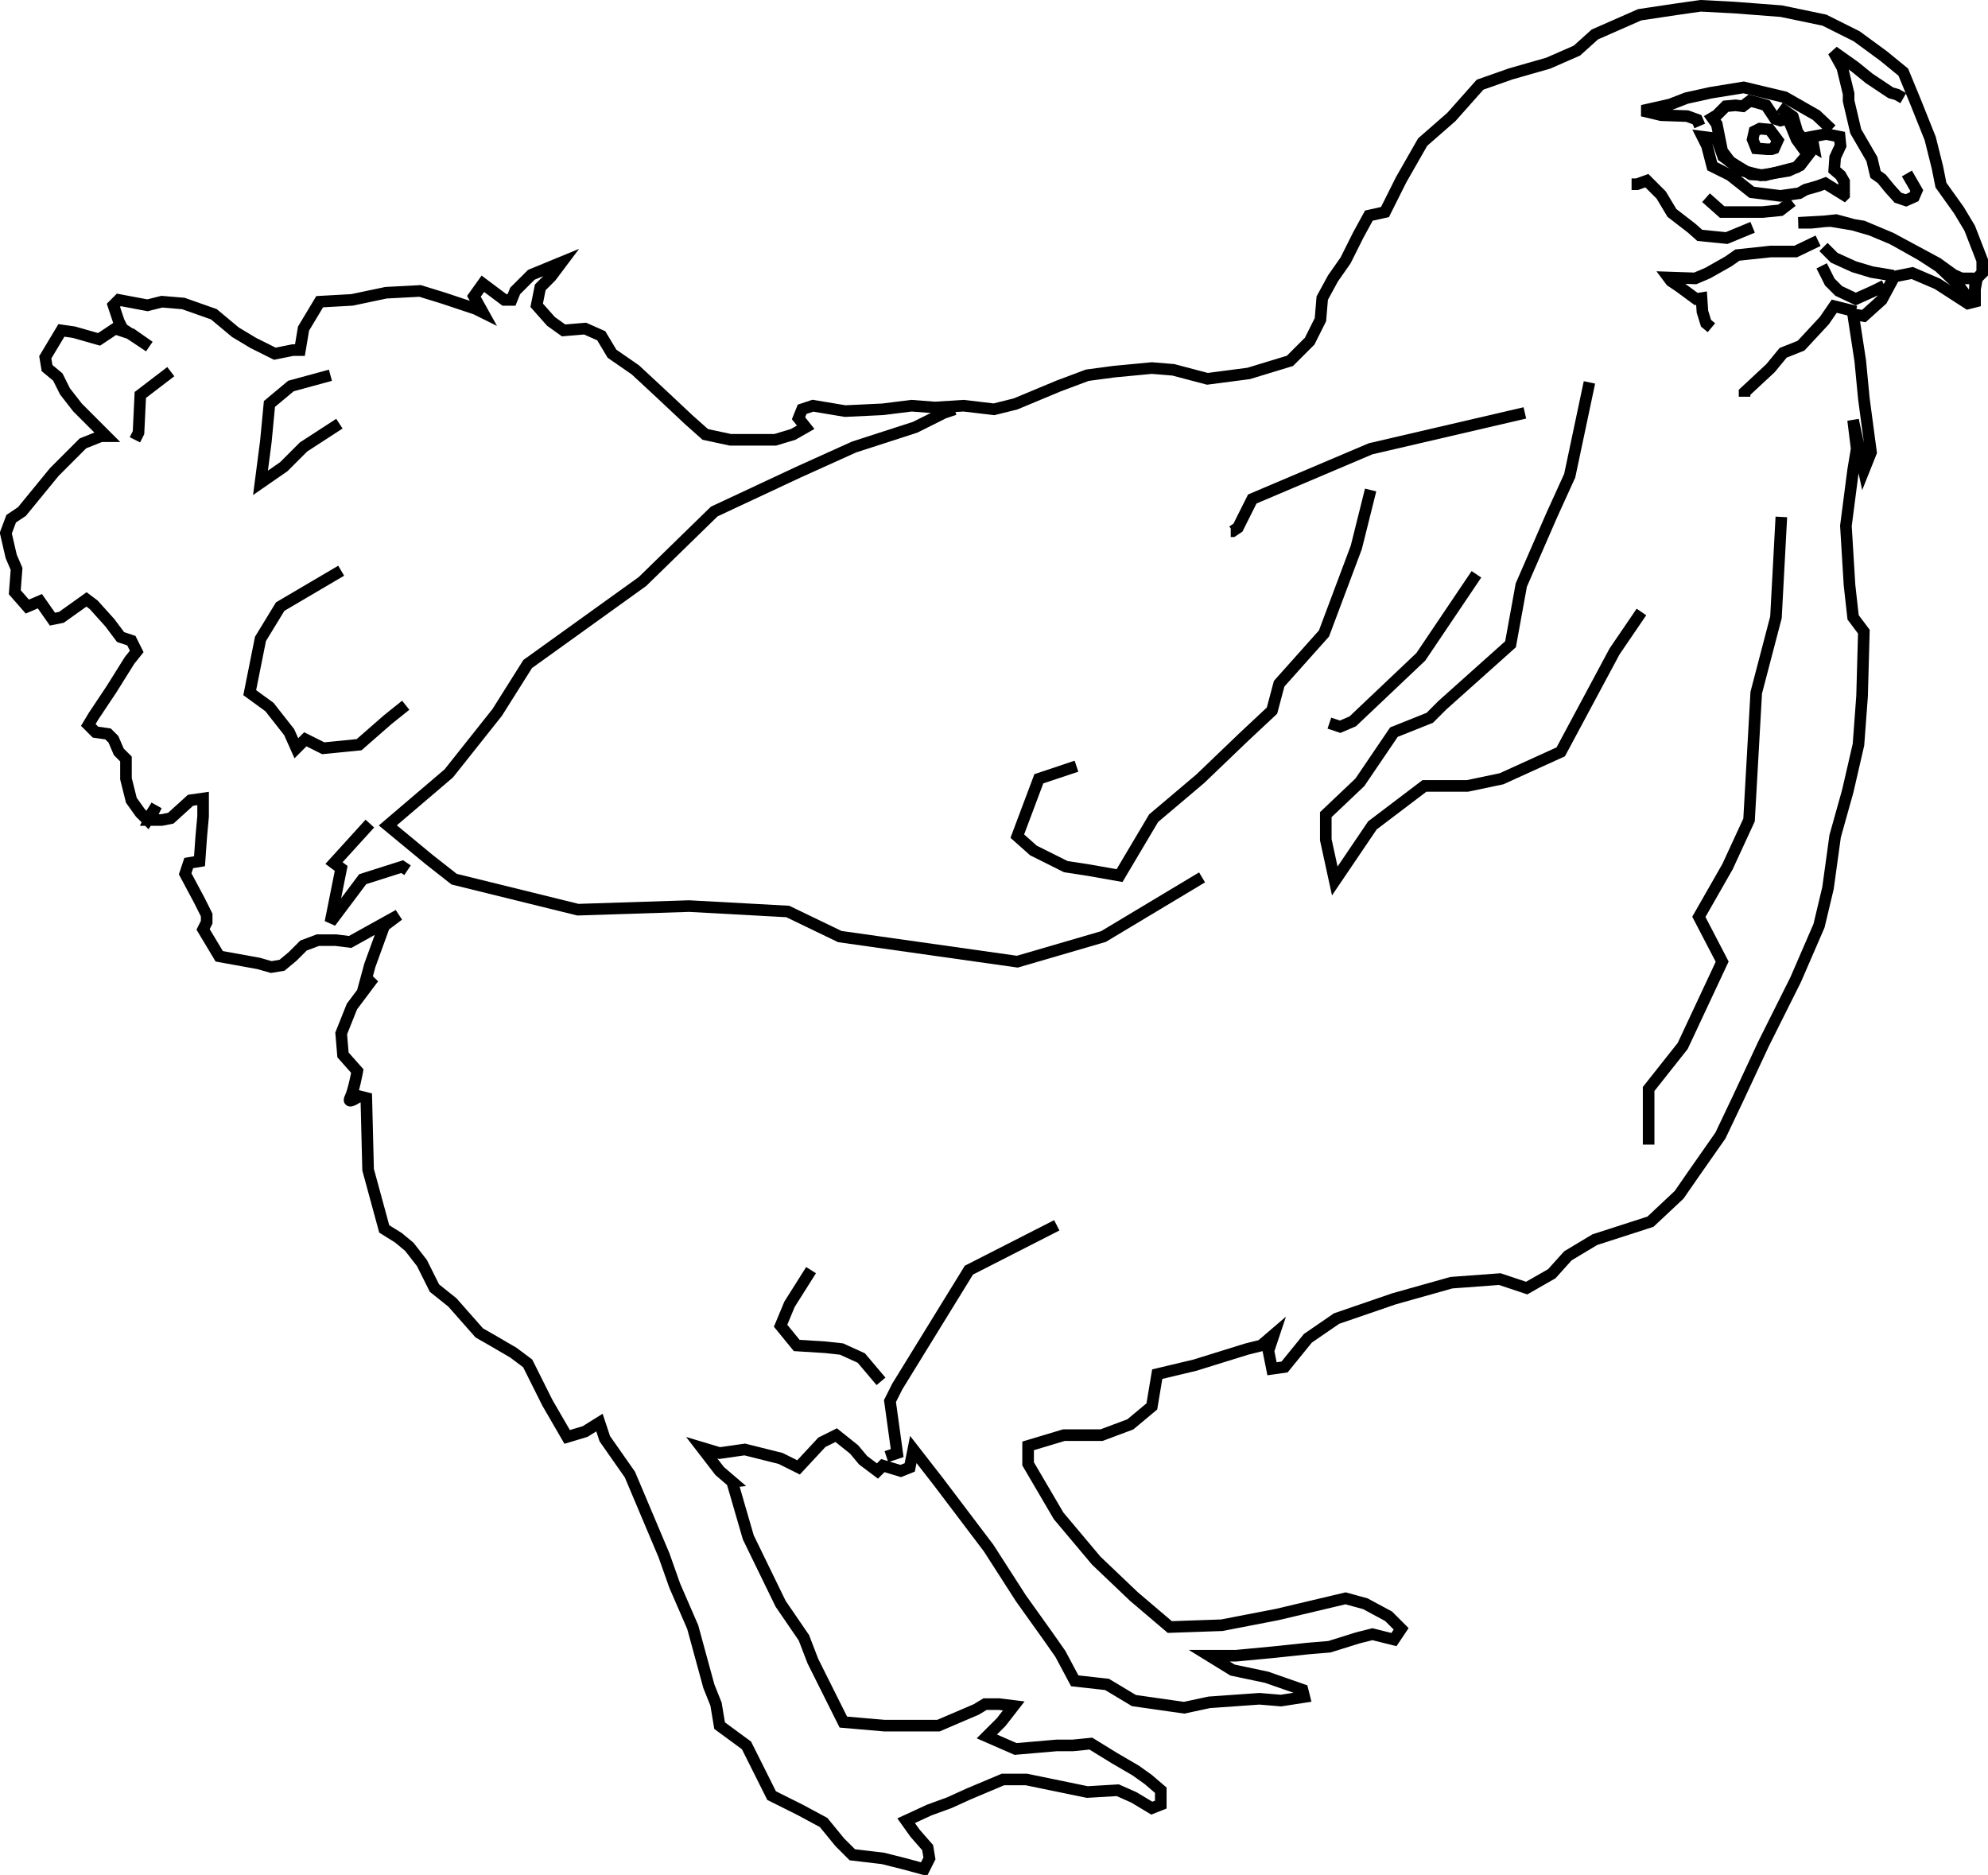
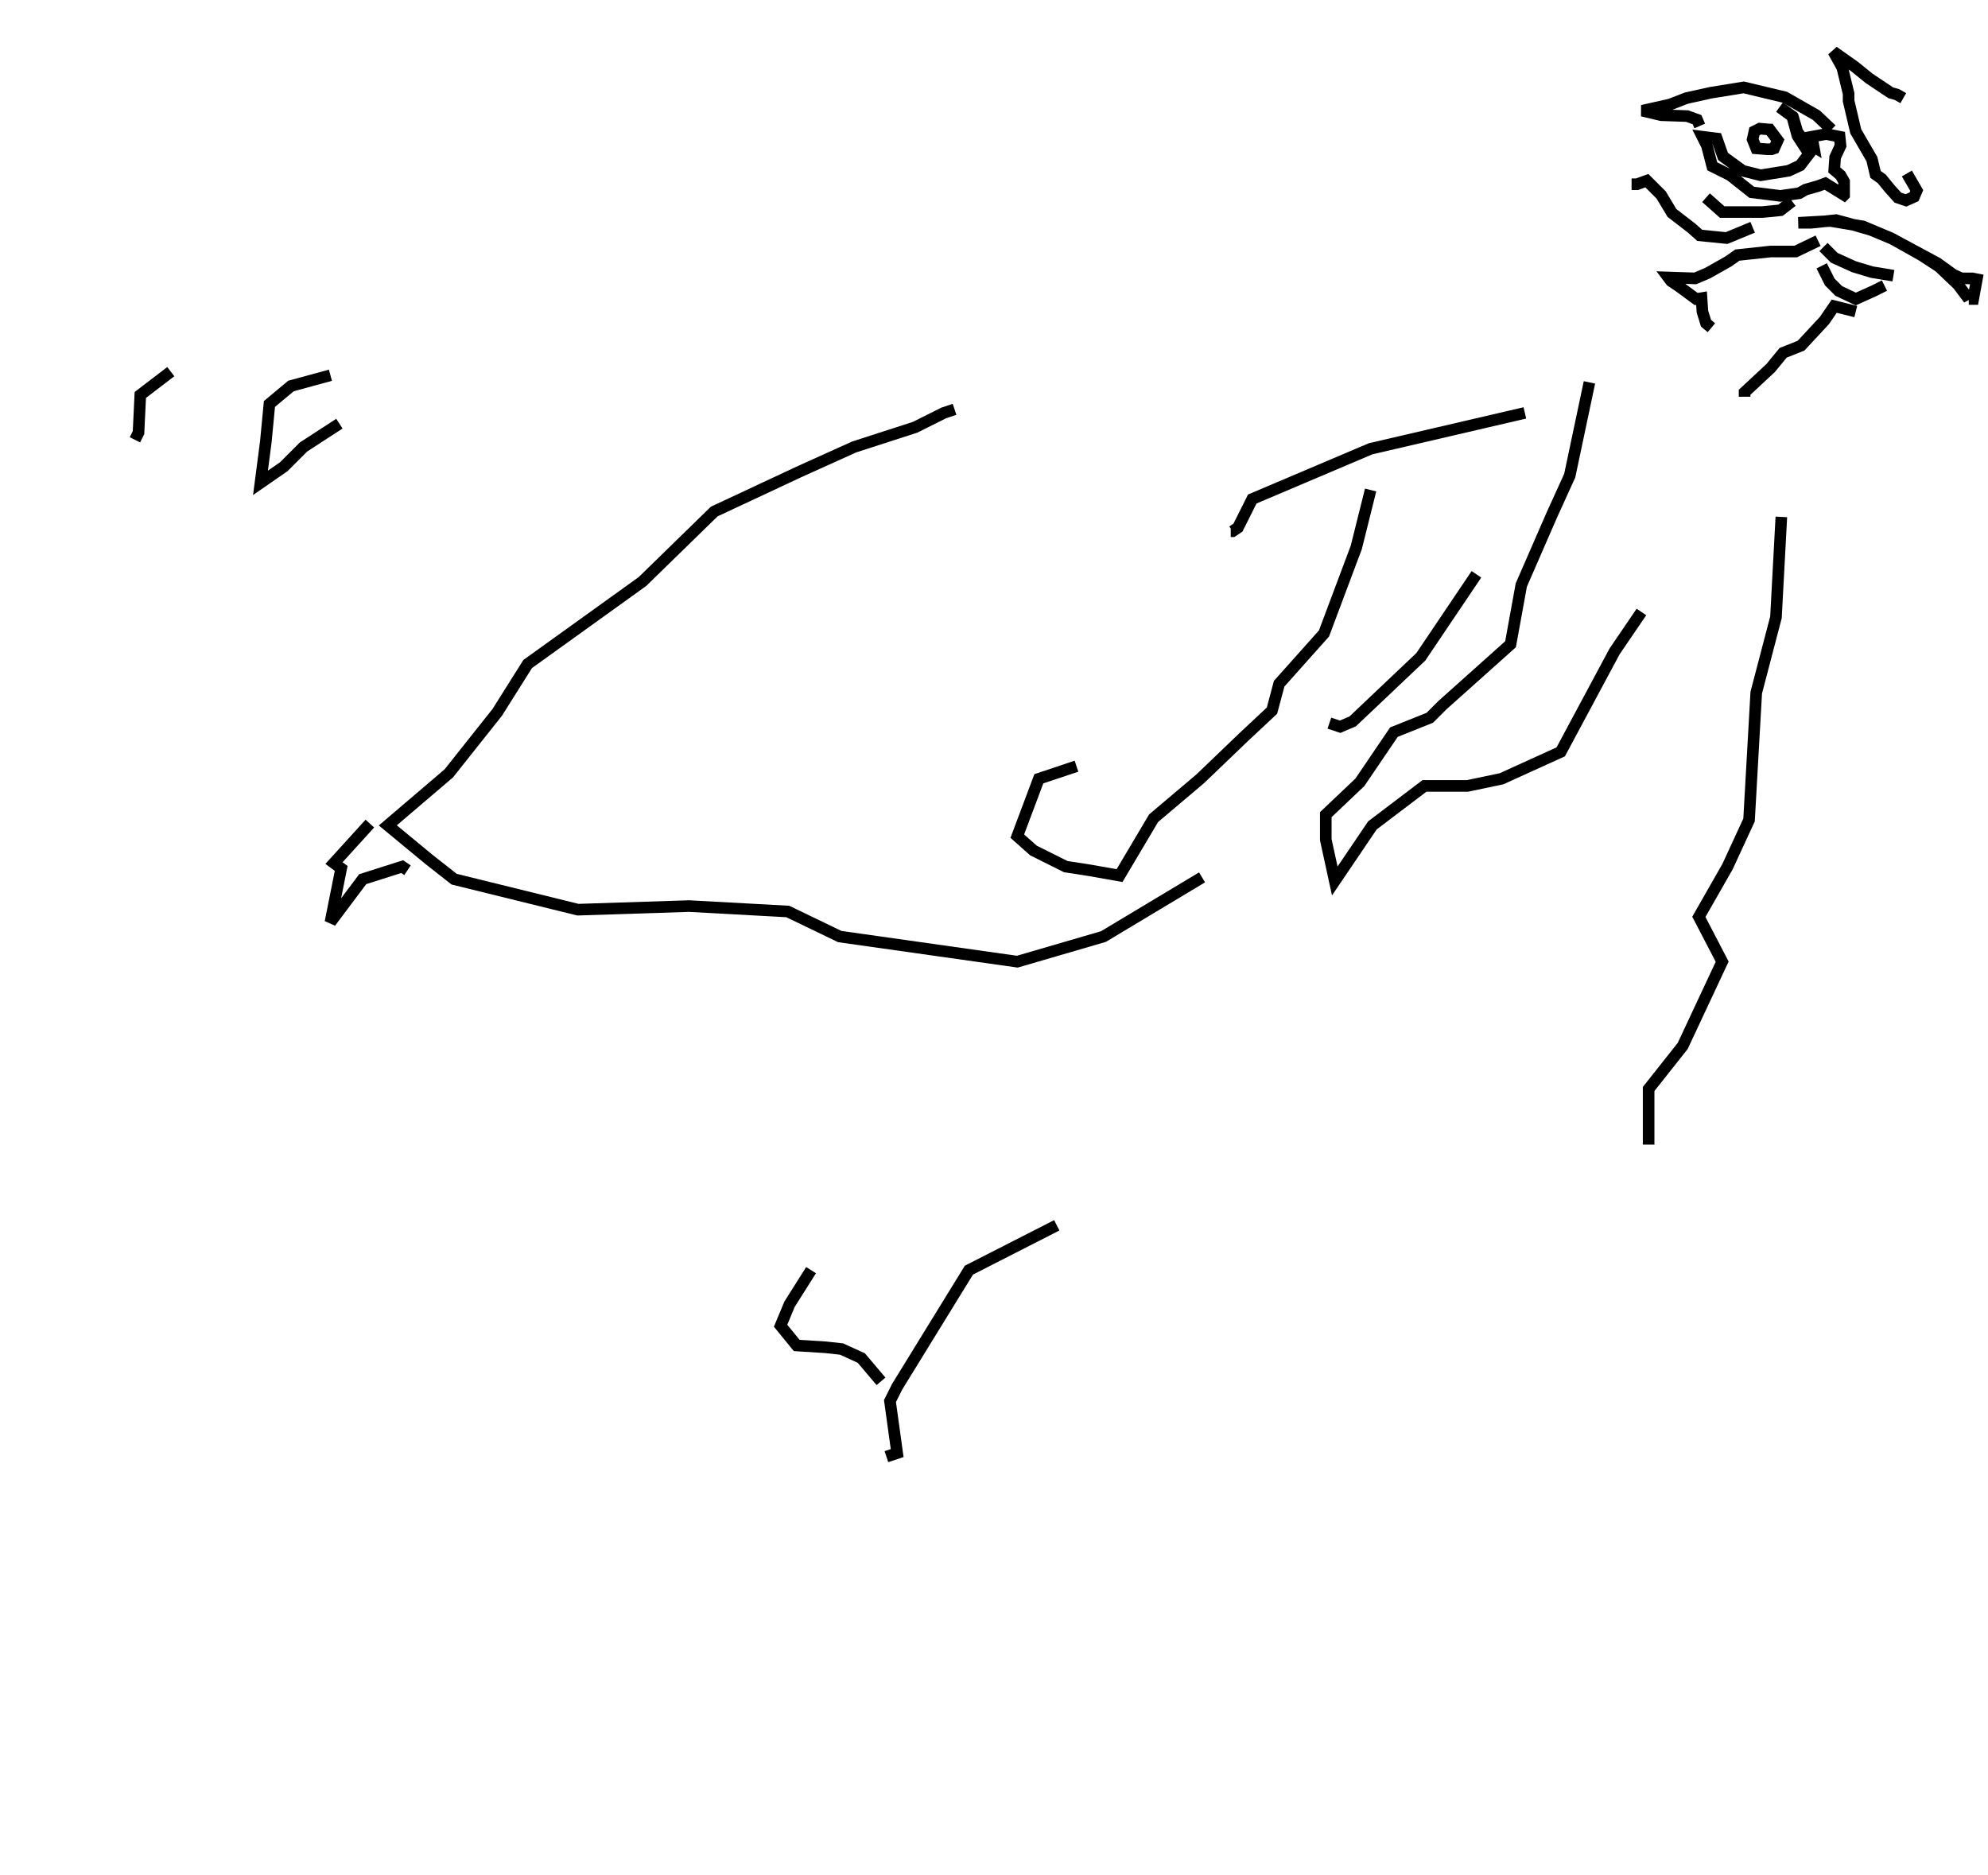
<svg xmlns="http://www.w3.org/2000/svg" xmlns:ns1="http://sodipodi.sourceforge.net/DTD/sodipodi-0.dtd" xmlns:ns2="http://www.inkscape.org/namespaces/inkscape" id="svg3519" ns1:docname="chickenline.svg" ns2:export-filename="/home/ginger/art/babyanimals/chickenline.png" viewBox="0 0 685.56 646.6" ns1:version="0.32" ns2:export-xdpi="90" version="1.0" ns2:output_extension="org.inkscape.output.svg.inkscape" ns2:export-ydpi="90" ns2:version="0.46">
  <ns1:namedview id="base" bordercolor="#666666" ns2:pageshadow="2" guidetolerance="10" pagecolor="#ffffff" gridtolerance="10000" ns2:window-height="746" ns2:zoom="0.7" objecttolerance="10" showgrid="false" borderopacity="1.0" ns2:current-layer="layer1" ns2:cx="478.39359" ns2:cy="462.49002" ns2:window-y="32" ns2:window-x="0" ns2:window-width="1280" ns2:pageopacity="0.0" ns2:document-units="px" />
  <g id="layer1" ns2:label="Layer 1" ns2:groupmode="layer" transform="translate(-27.933 -26.724)">
    <g id="g4208" transform="translate(-3e-6,0)">
-       <path id="path4158" style="stroke:#000000;stroke-width:4;fill:none" d="m280.42 537.73l5.56 19.17 11.14 22.89 8.04 11.75 3.09 8.04 6.8 13.61 3.71 7.42 14.23 1.23h18.55l12.99-5.56 3.09-1.86h4.95l4.95 0.62-4.33 5.57-4.95 4.94 9.9 4.33 14.22-1.23h5.57l6.18-0.62 8.04 4.95 7.42 4.33 4.33 3.09 4.33 3.71v4.95l-3.09 1.23-6.18-3.71-5.57-2.47-10.51 0.62-21.03-4.33h-8.04l-11.75 4.95-6.81 3.09-6.8 2.47-8.04 3.71 3.09 4.33 4.33 4.95 0.62 3.71-1.86 3.71-6.8-1.85-7.42-1.86-10.52-1.24-4.32-4.32-5.57-6.81-8.04-4.33-9.9-4.95-3.71-7.42-4.95-9.89-9.27-6.81-1.24-7.42-2.47-6.18-5.57-20.41-6.18-14.23-3.72-10.51-11.75-27.83-8.66-12.37-1.85-5.57-4.95 3.09-6.18 1.86-6.81-11.75-6.8-13.61-4.95-3.71-7.42-4.33-4.33-2.47-9.28-10.52-6.18-4.94-4.33-8.66-4.33-5.57-3.71-3.09-4.95-3.09-5.56-20.41-0.62-24.74-2.48-0.62s-4.33 3.09-3.09 0.62c1.24-2.48 2.47-9.28 2.47-9.28l-4.94-5.57-0.62-7.42 3.71-9.28 7.42-9.89-3.09 2.47 1.85-6.8 4.95-13.61 4.95-3.71-16.7 9.28-4.95-0.62h-6.18l-4.95 1.86-3.71 3.71-3.71 3.09-3.71 0.62-4.33-1.24-13.61-2.47-5.564-9.28 1.236-2.47v-2.48l-2.473-4.95-4.948-9.27 1.237-3.71 3.711-0.62 0.618-8.66 0.619-6.8v-6.19l-4.33 0.62-6.803 6.18-3.092 0.62h-4.33l2.474-4.95-3.092 4.95-2.474-2.47-3.093-4.33-1.855-7.42v-6.81l-2.474-2.47-1.855-4.33-1.856-1.85-4.329-0.62-2.474-2.48 1.855-3.09 6.185-9.28 6.185-9.89 2.474-3.09-1.856-3.72-3.71-1.23-3.711-4.95-5.567-6.18-2.474-1.86-8.658 6.18-3.093 0.62-4.329-6.18-4.329 1.85-4.33-4.94 0.619-8.04-1.856-4.33-1.855-8.04 1.855-4.95 3.711-2.48 11.133-13.6 9.896-9.9 6.184-2.47h1.856l-9.896-9.9-4.329-5.56-2.474-4.95-3.711-3.09-0.619-3.71 5.567-9.28 4.329 0.62 8.659 2.47 5.566-3.71 5.566 1.86 6.185 4.32-9.277-6.18-1.237-2.47-1.855-5.57 1.855-1.86 9.896 1.86 4.948-1.24 7.421 0.62 10.518 3.71 7.42 6.19 6.18 3.71 7.42 3.71 6.19-1.24h2.47l1.24-7.42 5.57-9.28 11.13-0.62 11.75-2.47 11.75-0.62 8.04 2.48 11.13 3.71 2.48 1.23-3.09-5.56 3.09-4.33 7.42 5.56h2.47l1.24-3.09 5.57-5.56 10.51-4.33-3.71 4.94-3.71 3.71-1.24 6.19 4.95 5.57 4.33 3.09 7.42-0.62 5.57 2.47 3.71 6.19 8.04 5.56 8.66 8.04 9.89 9.28 5.57 4.95 8.66 1.86h15.46l6.18-1.86 4.33-2.47-2.47-3.1 1.24-3.09 3.71-1.24 11.13 1.86 12.99-0.62 9.89-1.24 8.04 0.62 9.9-0.62 10.51 1.24 7.43-1.85 14.84-6.19 9.9-3.71 9.27-1.24 12.99-1.23 7.42 0.61 11.75 3.1 14.23-1.86 14.22-4.33 6.81-6.8 3.71-7.42 0.62-7.42 3.71-6.81 4.33-6.18 4.33-8.66 3.71-6.8 5.56-1.241 5.57-11.133 7.42-12.988 9.9-8.659 9.89-11.132 10.52-3.711 12.98-3.711 9.9-4.329 6.18-5.567 15.47-6.803 12.37-1.855 8.65-1.237 11.76 0.618 16.08 1.237 14.84 3.093 11.13 5.566 9.28 6.803 6.8 5.566 4.33 10.514 4.95 12.37 2.47 9.896 1.24 6.184 6.19 8.659 3.71 6.18 4.33 11.14v4.33l-2.48 2.47v7.42l-2.47 0.62-10.52-6.8-8.65-3.71-6.19 1.23-4.33 8.04-6.18 5.57-3.71-0.62 2.47 16.08 1.24 12.99 2.47 18.55-2.47 6.19-3.71-17.32 1.23 9.9-1.23 7.42-2.48 19.17 1.24 20.41 1.24 11.13 3.71 4.95-0.62 22.27-1.24 16.7-3.71 16.08-4.33 15.46-2.47 17.93-3.1 12.99-8.04 18.56-11.13 22.26-8.66 18.56-6.18 12.98-8.66 12.37-5.57 8.04-9.89 9.28-19.18 6.19-9.27 5.56-5.57 6.19-8.66 4.95-9.27-3.1-16.7 1.24-19.8 5.57-19.79 6.8-9.89 6.8-8.04 9.9-4.33 0.62-1.24-6.19 1.86-5.56-4.33 3.71-4.95 1.23-17.94 5.57-12.98 3.09-1.86 11.13-7.42 6.19-9.9 3.71h-12.99l-12.36 3.71v6.19l10.51 17.93 12.99 15.46 12.99 12.37 12.37 10.52 17.93-0.62 19.17-3.71 23.51-5.57 6.8 1.86 8.04 4.33 4.33 4.33-2.48 3.71-7.42-1.86-4.94 1.24-9.9 3.09-7.42 0.62-11.75 1.24-12.99 1.23h-9.28l8.04 4.95 11.75 2.48 12.37 4.32 0.62 2.48-8.04 1.24-7.42-0.62-17.32 1.23-8.66 1.86-17.31-2.47-9.28-5.57-11.13-1.24-4.95-9.28-4.33-6.18-9.28-12.99-11.13-17.32-17.32-22.88-8.66-11.13-1.23 6.18-3.1 1.24-6.18-1.86-1.86 1.86-4.94-3.71-3.1-3.71-6.18-4.95-4.95 2.47-8.04 8.66-6.18-3.09-12.37-3.09-8.66 1.24-6.19-1.86 6.19 8.04 4.33 3.71z" />
      <path id="path4160" style="stroke:#000000;stroke-width:4;fill:none" d="m706.86 129.84l-3.71-4.94-6.5-6.19-6.18-4.02-9.9-5.56-7.42-3.1-7.42-2.16-4.64-1.24-8.66 0.93h-4.33l11.13-0.62 11.14 1.86 9.58 4.02 16.08 8.66 5.57 4.02 2.78 1.23h3.71l1.55 0.31-1.24 6.8h-1.54z" />
      <path id="path4162" style="stroke:#000000;stroke-width:4;fill:none" d="m685.52 86.551l3.4 5.876-0.93 2.165-2.78 1.237-2.78-0.928-2.79-3.093-2.78-3.401-2.16-1.546-1.24-5.257-5.57-9.587-2.47-10.514v-2.474l-2.17-8.968-3.09-5.566 7.42 5.257 4.95 4.02 7.42 4.948 2.17 0.618 2.16 1.237" />
      <path id="path4164" style="stroke:#000000;stroke-width:4;fill:none" d="m638.21 71.399l2.78 3.711-1.24 2.783-0.93 0.309h-1.54l-3.71-0.309-1.24-3.093 0.62-2.783 1.85-0.928 3.41 0.31z" />
      <path id="path4166" style="stroke:#000000;stroke-width:4;fill:none" d="m663.87 93.973l-6.49-4.02-2.48 0.928-4.32 1.237-2.17 1.237-6.49 0.927-9.9-1.237-7.42-5.875-6.19-3.093-1.85-7.112-1.55-3.092 4.95 0.618 2.17 6.185 6.8 4.948 6.18 1.546 9.59-1.546 4.02-1.856 3.09-4.02-4.02-6.185-1.85-6.803-4.33-3.092 4.64 3.401 1.54 5.257 2.48 3.093 3.09 1.855-0.62-3.401 4.95-0.928 4.64 0.928 0.31 3.092-1.86 4.02-0.31 4.329 2.17 1.856 1.23 2.165v4.638z" />
-       <path id="path4168" style="stroke:#000000;stroke-width:4;fill:none" d="m649.96 78.202l1.54 1.546-4.02 4.639-10.82 2.783-4.95-0.309-7.11-4.33-2.78-3.711-1.24-6.184-0.62-3.093-1.55-2.164 1.55-0.928 1.86-1.856 1.23-1.237 3.4-0.309 2.48 0.309 2.47-1.855 2.48 0.618 3.09 0.928 3.09 4.639 1.86 0.618 2.47-0.618 0.93 1.855 2.16 5.257 2.48 3.402z" />
      <path id="path4170" style="stroke:#000000;stroke-width:4;fill:none" d="m645.94 96.138l-4.02 3.092-6.19 0.619h-13.91l-5.57-4.948" />
      <path id="path4172" style="stroke:#000000;stroke-width:4;fill:none" d="m654.9 109.74l-7.73 3.72h-8.65l-11.45 1.23-3.09 2.17-7.11 4.02-4.33 1.85-9.28-0.31 0.93 1.24 2.78 1.86 5.88 4.32 1.85-0.3 0.31 4.63 1.24 4.02 1.86 1.55" />
      <path id="path4174" style="stroke:#000000;stroke-width:4;fill:none" d="m667.89 134.17l-7.42-1.85-3.4 4.95-8.04 8.66-6.19 2.47-4.32 5.26-8.97 8.35v1.54" />
      <path id="path4176" style="stroke:#000000;stroke-width:4;fill:none" d="m680.88 121.8l-7.42-1.23-6.19-1.86-6.8-3.09-3.71-3.71" />
      <path id="path4178" style="stroke:#000000;stroke-width:4;fill:none" d="m632.33 105.11l-8.97 3.71-9.27-0.93-2.79-2.48-6.8-5.25-3.71-6.187-4.95-4.948-3.4 1.237h-1.86" />
      <path id="path4180" style="stroke:#000000;stroke-width:4;fill:none" d="m659.54 71.399l-5.25-4.948-10.83-6.185-14.22-3.402-11.44 1.856-8.35 1.855-5.57 2.165-9.59 2.165 6.5 1.546 8.97 0.309 3.4 1.237 0.93 2.165" />
      <path id="path4182" style="stroke:#000000;stroke-width:4;fill:none" d="m677.79 125.21l-3.71 1.85-6.19 2.78-5.87-2.78-3.09-3.09-2.79-5.57" />
      <path id="path4184" style="stroke:#000000;stroke-width:4;fill:none" d="m576.05 158.6l-6.8 32.16-6.19 13.61-10.51 24.12-3.71 20.41-23.51 21.03-4.33 4.33-12.37 4.95-11.75 17.31-11.75 11.14v8.66l3.1 14.22 12.98-19.17 17.94-13.61h14.84l11.75-2.47 20.41-9.28 18.56-34.63 9.27-13.61" />
      <path id="path4186" style="stroke:#000000;stroke-width:4;fill:none" d="m553.78 169.12l-53.19 12.37-40.81 17.32-4.95 9.89-1.86 1.24h-0.62" />
      <path id="path4188" style="stroke:#000000;stroke-width:4;fill:none" d="m500.59 195.71l-4.94 19.79-11.14 29.69-15.46 17.32-2.47 9.28-9.9 9.27-14.84 14.23-16.08 13.6-11.75 19.8-10.52-1.86-8.04-1.24-11.13-5.56-5.57-4.95 7.43-19.79 12.98-4.33" />
      <path id="path4190" style="stroke:#000000;stroke-width:4;fill:none" d="m537.08 224.78l-19.17 28.45-23.5 22.27-4.33 1.85-3.71-1.24" />
      <path id="path4192" style="stroke:#000000;stroke-width:4;fill:none" d="m642.23 204.99l-1.86 34.63-6.8 25.98-2.48 43.91-7.42 16.08-9.89 17.32 8.04 15.46-13.61 29.07-11.75 14.84v19.18" />
      <path id="path4194" style="stroke:#000000;stroke-width:4;fill:none" d="m442.46 329.3l-34.02 20.41-29.69 8.66-61.22-8.66-17.94-8.65-34.02-1.86-38.34 1.24-42.68-10.52-8.66-6.8-14.22-11.75 21.03-17.94 16.7-21.03 10.51-16.69 39.58-28.45 24.74-24.13 29.07-13.6 19.17-8.66 21.03-6.8 9.9-4.95 3.71-1.24" />
-       <path id="path4196" style="stroke:#000000;stroke-width:4;fill:none" d="m145.59 223.54l-21.03 12.37-6.8 11.14-3.71 18.55 6.8 4.95 6.8 8.66 2.48 5.56 3.09-3.09 6.18 3.09 12.37-1.23 9.9-8.66 6.18-4.95" />
      <path id="path4198" style="stroke:#000000;stroke-width:4;fill:none" d="m144.97 172.83l-12.37 8.04-6.8 6.8-8.04 5.57 1.85-14.23 1.24-12.98 7.42-6.19 13.61-3.71" />
      <path id="path4200" style="stroke:#000000;stroke-width:4;fill:none" d="m86.833 154.89l-10.514 8.04-0.619 12.99-1.237 2.48" />
      <path id="path4202" style="stroke:#000000;stroke-width:4;fill:none" d="m155.48 310.75l-12.37 13.61 2.48 1.85-3.71 18.56 11.13-14.85 13.61-4.33 1.85 1.24" />
      <path id="path4204" style="stroke:#000000;stroke-width:4;fill:none" d="m392.36 449.29l-30.3 15.46-24.74 40.2-2.48 4.95 2.48 17.94-3.71 1.23" />
      <path id="path4206" style="stroke:#000000;stroke-width:4;fill:none" d="m331.75 503.1l-6.8-8.04-6.81-3.1-5.56-0.61-9.9-0.62-5.56-6.81 3.09-7.42 7.42-11.75" />
    </g>
  </g>
</svg>